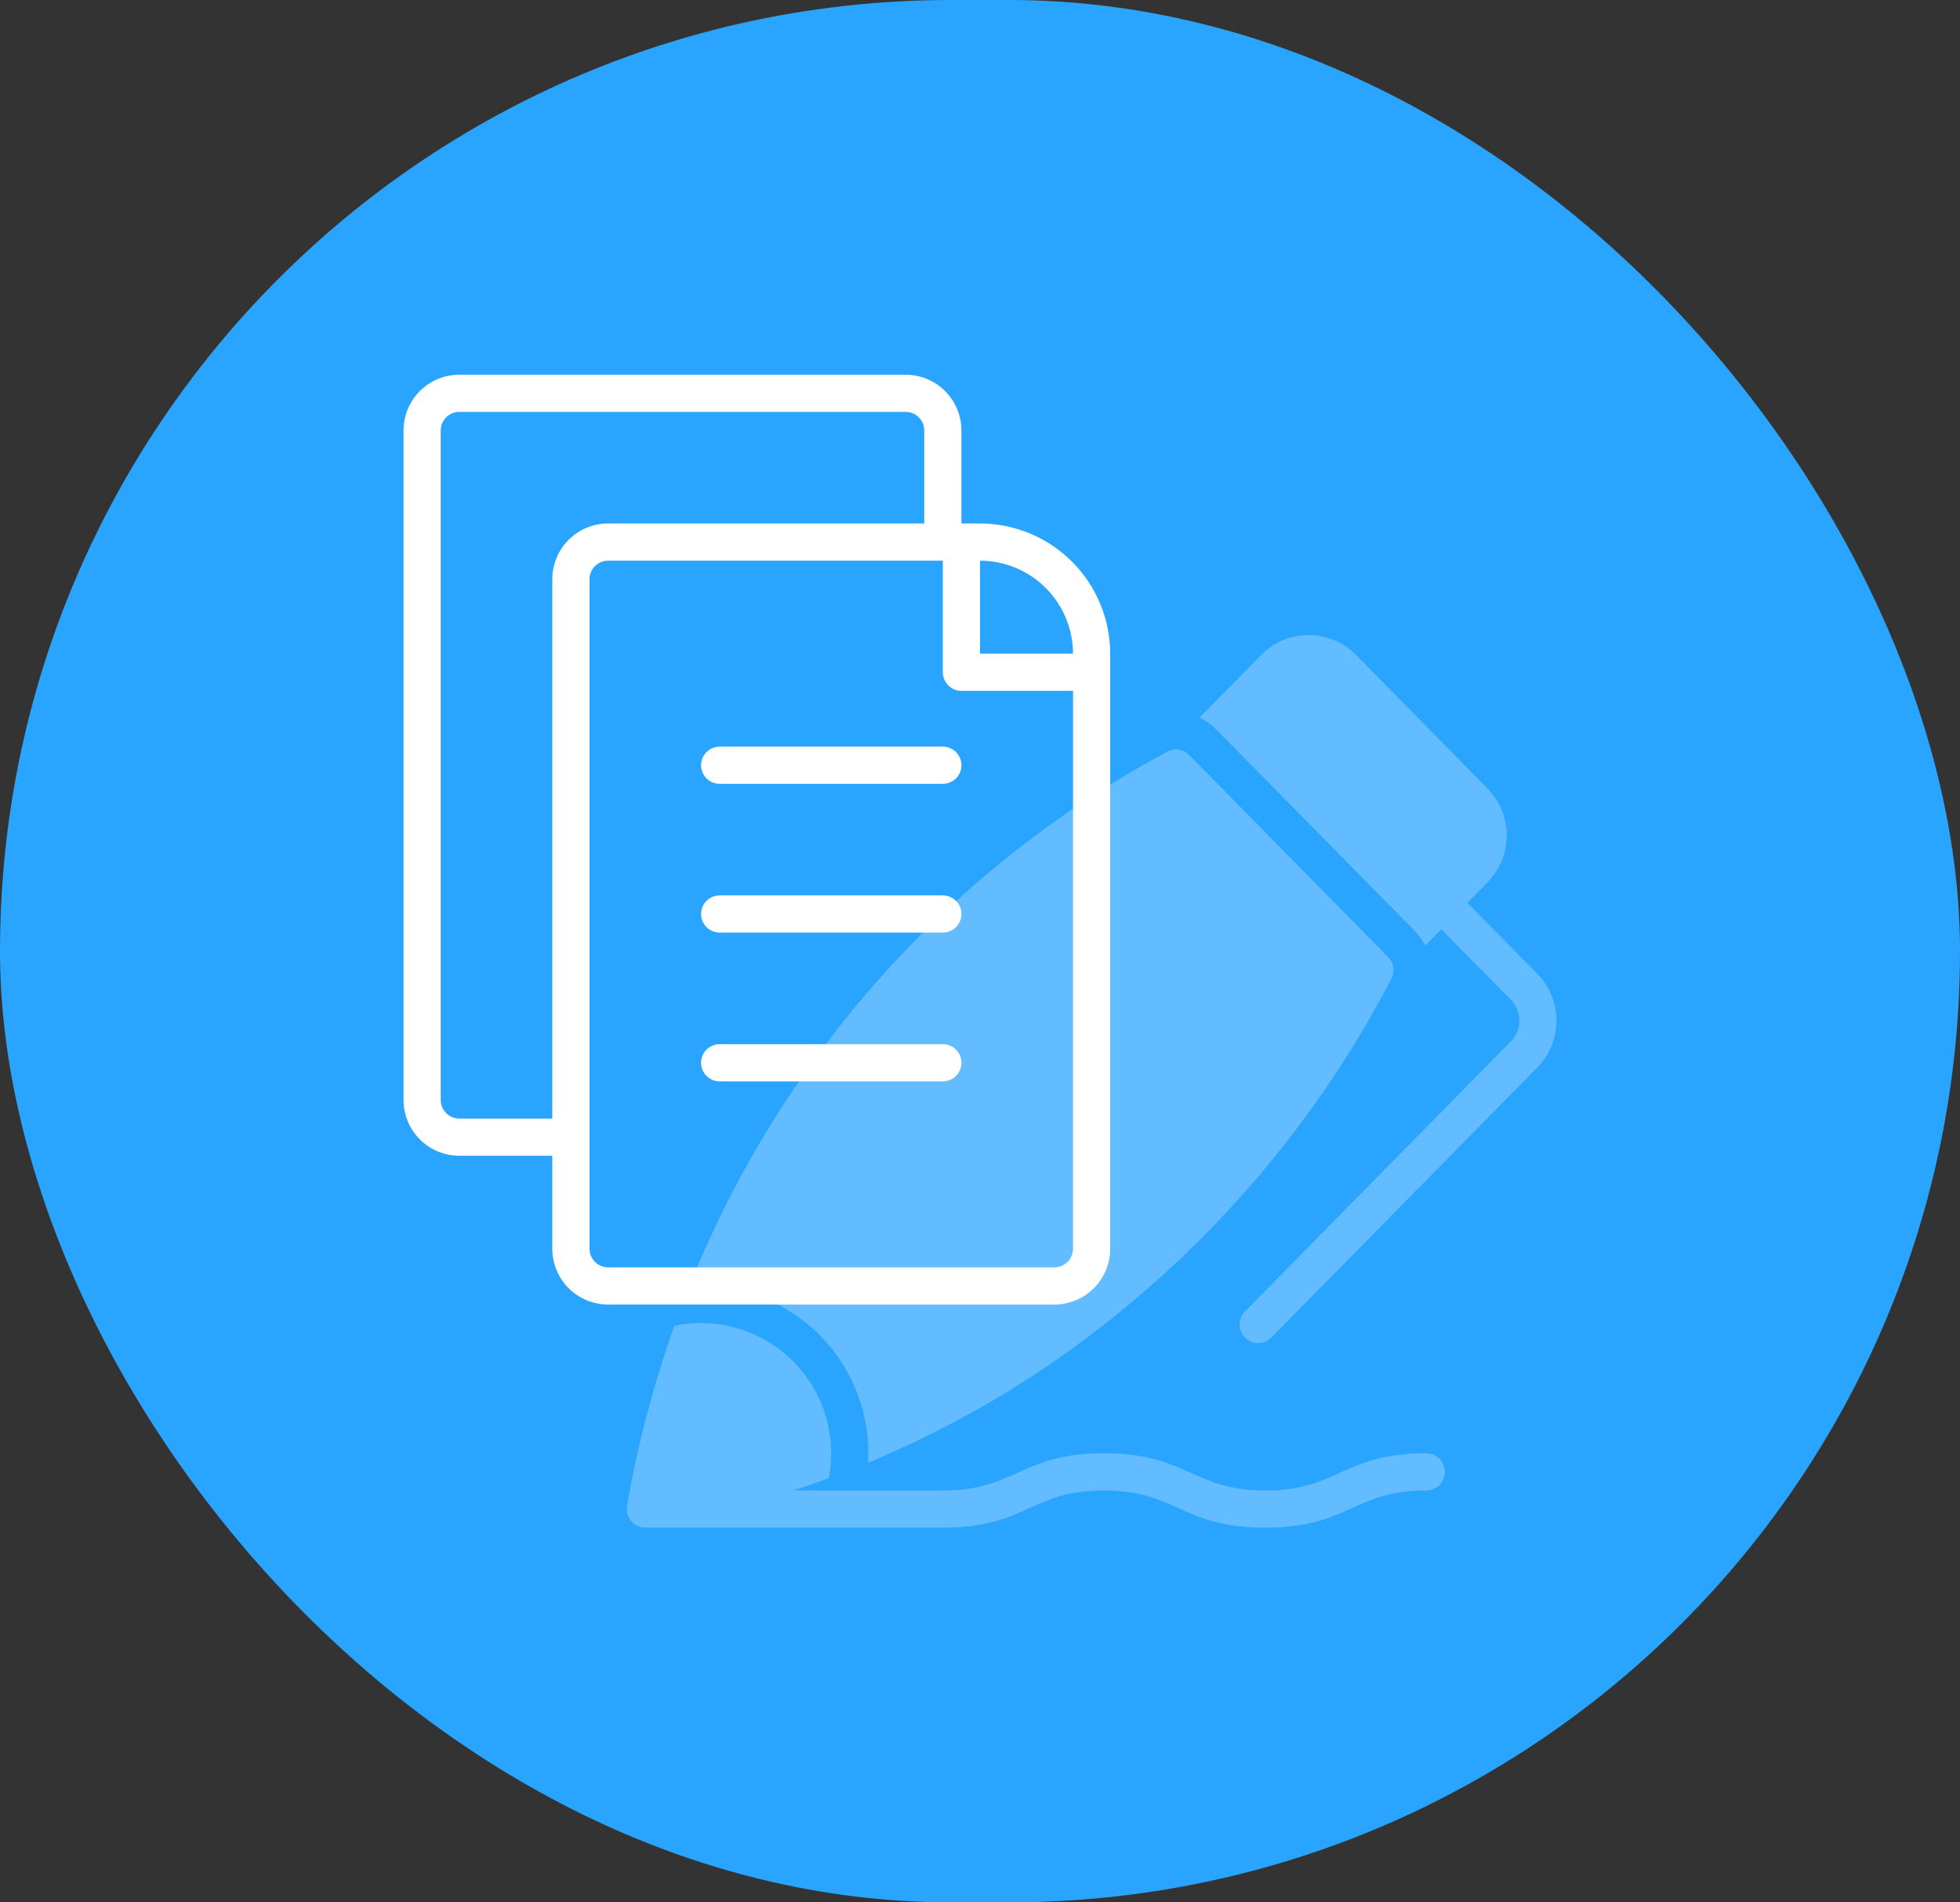
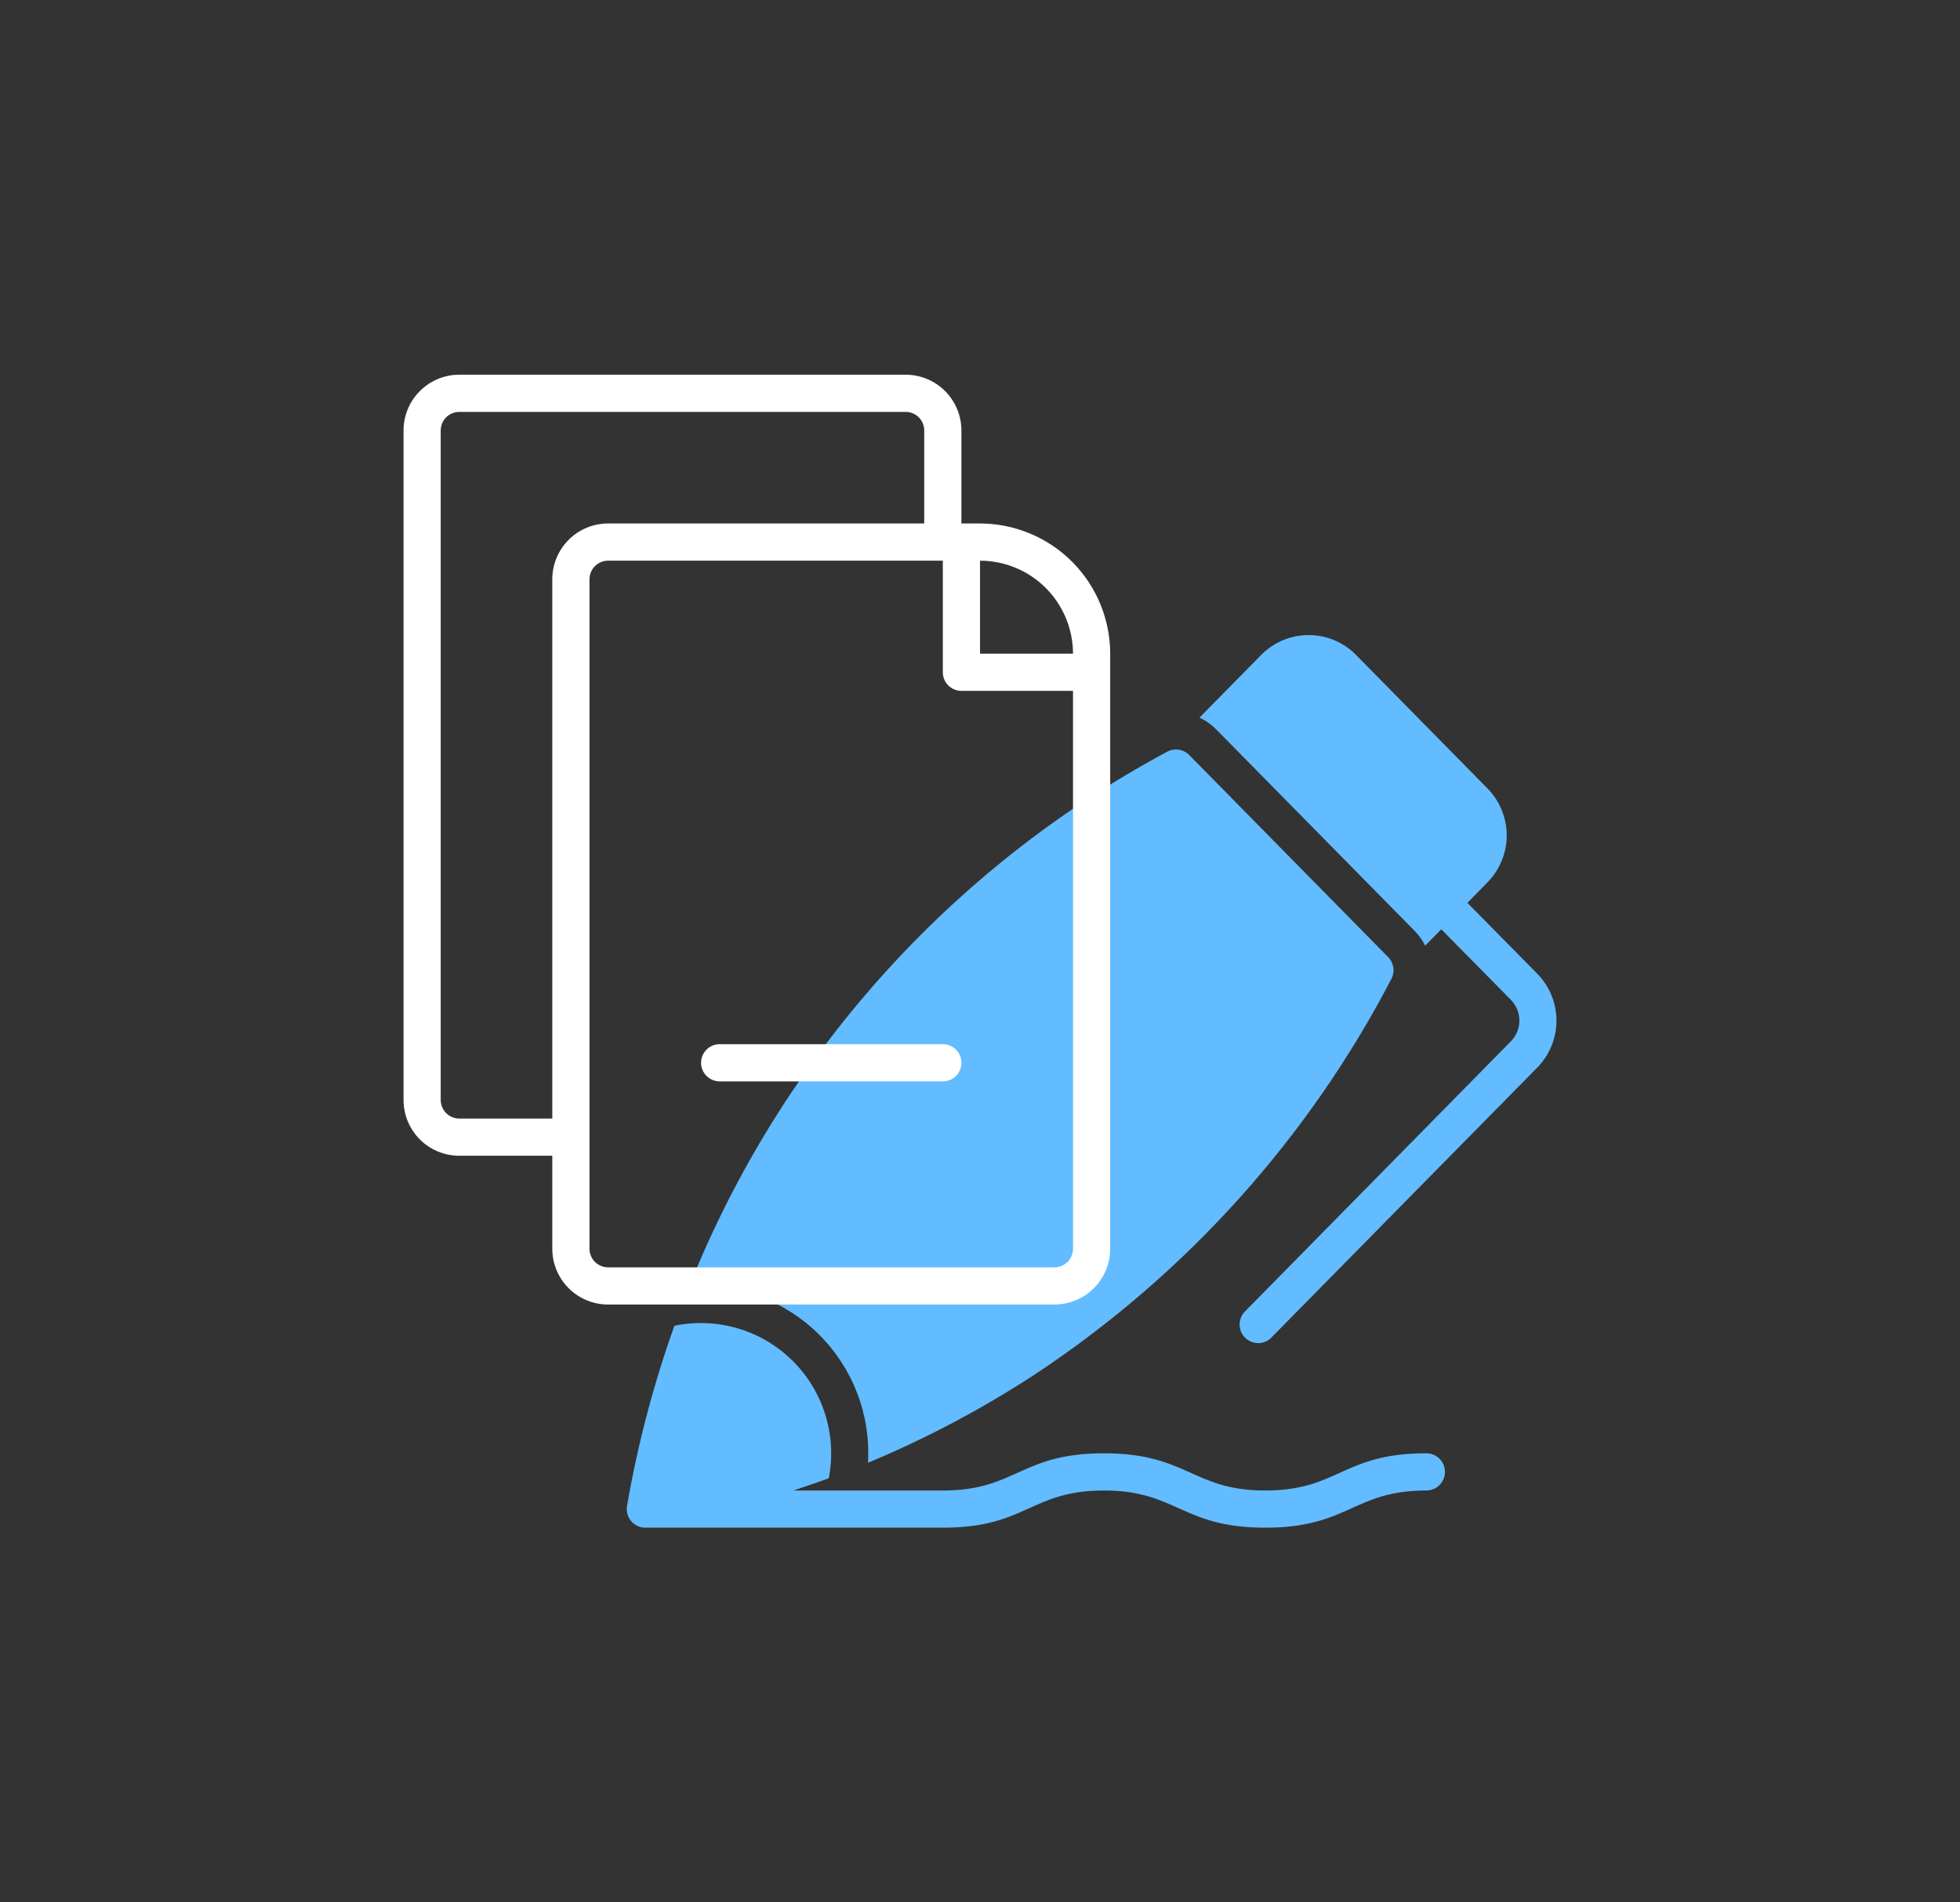
<svg xmlns="http://www.w3.org/2000/svg" width="68" height="66" viewBox="0 0 68 66" fill="none">
  <rect x="0" y="0" width="68" height="66" fill="#333333" stroke="none" />
-   <rect width="68" height="66" rx="33" fill="#29A4FF" />
  <path d="M49.485 50.42C46.568 50.42 46.447 51.711 43.895 51.711C41.373 51.711 41.199 50.42 38.303 50.42C35.389 50.42 35.265 51.711 32.709 51.711H27.527C27.938 51.574 28.349 51.436 28.753 51.286C28.896 50.554 28.855 49.799 28.635 49.087C28.416 48.376 28.023 47.729 27.493 47.205C26.963 46.682 26.312 46.297 25.598 46.086C24.883 45.875 24.128 45.844 23.398 45.995C22.671 48.027 22.121 50.119 21.754 52.246C21.738 52.338 21.742 52.433 21.766 52.524C21.791 52.614 21.835 52.699 21.895 52.77C21.955 52.842 22.031 52.9 22.116 52.94C22.201 52.98 22.293 53.001 22.387 53.001H32.71C35.63 53.001 35.742 51.711 38.304 51.711C40.825 51.711 40.999 53.001 43.896 53.001C46.809 53.001 46.938 51.711 49.486 51.711C49.657 51.711 49.821 51.643 49.942 51.522C50.063 51.401 50.131 51.237 50.131 51.066C50.131 50.894 50.063 50.73 49.942 50.609C49.821 50.488 49.657 50.42 49.486 50.42H49.485Z" fill="#62BCFF" />
  <path d="M53.341 33.789L50.91 31.323L51.614 30.605C52.037 30.171 52.274 29.589 52.274 28.983C52.274 28.377 52.037 27.795 51.614 27.361L47.011 22.686C46.58 22.267 46.003 22.032 45.401 22.032C44.8 22.032 44.222 22.267 43.791 22.686L41.614 24.897C41.824 24.993 42.015 25.125 42.178 25.289L49.082 32.299C49.229 32.448 49.352 32.621 49.444 32.81L50.004 32.24L52.422 34.692C52.608 34.883 52.713 35.14 52.713 35.407C52.713 35.675 52.608 35.932 52.422 36.123L43.216 45.475C43.151 45.534 43.099 45.606 43.063 45.686C43.027 45.766 43.007 45.852 43.006 45.94C43.004 46.028 43.02 46.115 43.053 46.196C43.087 46.277 43.136 46.351 43.198 46.412C43.261 46.474 43.335 46.522 43.417 46.554C43.499 46.585 43.586 46.6 43.674 46.597C43.762 46.594 43.848 46.573 43.927 46.535C44.006 46.498 44.077 46.444 44.135 46.378L53.342 37.03C53.764 36.596 54 36.014 54 35.409C54 34.804 53.764 34.223 53.341 33.789Z" fill="#62BCFF" />
  <path d="M30.113 50.749C32.16 49.896 34.122 48.854 35.975 47.636C41.165 44.19 45.397 39.484 48.274 33.959C48.337 33.838 48.361 33.7 48.34 33.565C48.32 33.429 48.258 33.304 48.162 33.207L41.259 26.195C41.16 26.095 41.033 26.03 40.895 26.009C40.757 25.989 40.616 26.013 40.493 26.08C32.957 30.122 27.086 36.69 23.912 44.63C24.734 44.571 25.56 44.687 26.334 44.973C27.108 45.258 27.812 45.705 28.399 46.284C28.986 46.864 29.443 47.562 29.739 48.332C30.034 49.102 30.162 49.926 30.113 50.749Z" fill="#62BCFF" />
  <path d="M34.001 18.161H33.355V14.935C33.355 14.422 33.151 13.93 32.788 13.567C32.425 13.204 31.933 13 31.42 13H15.935C15.422 13 14.93 13.204 14.567 13.567C14.204 13.93 14 14.422 14 14.935V38.162C14 38.675 14.204 39.168 14.567 39.531C14.93 39.894 15.422 40.097 15.935 40.097H19.161V43.323C19.161 43.837 19.365 44.329 19.728 44.692C20.091 45.055 20.584 45.259 21.097 45.259H36.581C37.095 45.259 37.587 45.055 37.95 44.692C38.313 44.329 38.517 43.837 38.517 43.323V22.678C38.515 21.48 38.039 20.332 37.193 19.486C36.346 18.639 35.198 18.163 34.001 18.161ZM37.227 22.678H34.001V19.452C34.856 19.453 35.676 19.793 36.281 20.398C36.885 21.003 37.225 21.822 37.227 22.678ZM15.935 38.807C15.764 38.807 15.6 38.739 15.479 38.618C15.358 38.497 15.29 38.333 15.29 38.162V14.935C15.29 14.764 15.358 14.6 15.479 14.479C15.6 14.358 15.764 14.29 15.935 14.29H31.42C31.591 14.29 31.755 14.358 31.876 14.479C31.997 14.6 32.065 14.764 32.065 14.935V18.161H21.097C20.584 18.161 20.091 18.365 19.728 18.728C19.365 19.091 19.161 19.584 19.161 20.097V38.807H15.935ZM36.581 43.969H21.097C20.926 43.969 20.762 43.901 20.641 43.78C20.52 43.659 20.452 43.495 20.452 43.323V20.097C20.452 19.926 20.52 19.762 20.641 19.641C20.762 19.52 20.926 19.452 21.097 19.452H32.71V23.323C32.71 23.494 32.778 23.658 32.899 23.779C33.02 23.9 33.184 23.968 33.355 23.968H37.227V43.323C37.227 43.495 37.158 43.659 37.038 43.78C36.916 43.901 36.752 43.969 36.581 43.969Z" fill="white" />
-   <path d="M32.711 25.904H24.968C24.797 25.904 24.633 25.971 24.512 26.093C24.391 26.213 24.323 26.378 24.323 26.549C24.323 26.72 24.391 26.884 24.512 27.005C24.633 27.126 24.797 27.194 24.968 27.194H32.711C32.882 27.194 33.046 27.126 33.167 27.005C33.288 26.884 33.356 26.72 33.356 26.549C33.356 26.378 33.288 26.213 33.167 26.093C33.046 25.971 32.882 25.904 32.711 25.904Z" fill="white" />
-   <path d="M32.711 31.065H24.968C24.797 31.065 24.633 31.133 24.512 31.254C24.391 31.375 24.323 31.539 24.323 31.71C24.323 31.881 24.391 32.045 24.512 32.166C24.633 32.287 24.797 32.355 24.968 32.355H32.711C32.882 32.355 33.046 32.287 33.167 32.166C33.288 32.045 33.356 31.881 33.356 31.71C33.356 31.539 33.288 31.375 33.167 31.254C33.046 31.133 32.882 31.065 32.711 31.065Z" fill="white" />
  <path d="M32.711 36.226H24.968C24.797 36.226 24.633 36.294 24.512 36.415C24.391 36.536 24.323 36.7 24.323 36.872C24.323 37.043 24.391 37.207 24.512 37.328C24.633 37.449 24.797 37.517 24.968 37.517H32.711C32.882 37.517 33.046 37.449 33.167 37.328C33.288 37.207 33.356 37.043 33.356 36.872C33.356 36.7 33.288 36.536 33.167 36.415C33.046 36.294 32.882 36.226 32.711 36.226Z" fill="white" />
</svg>